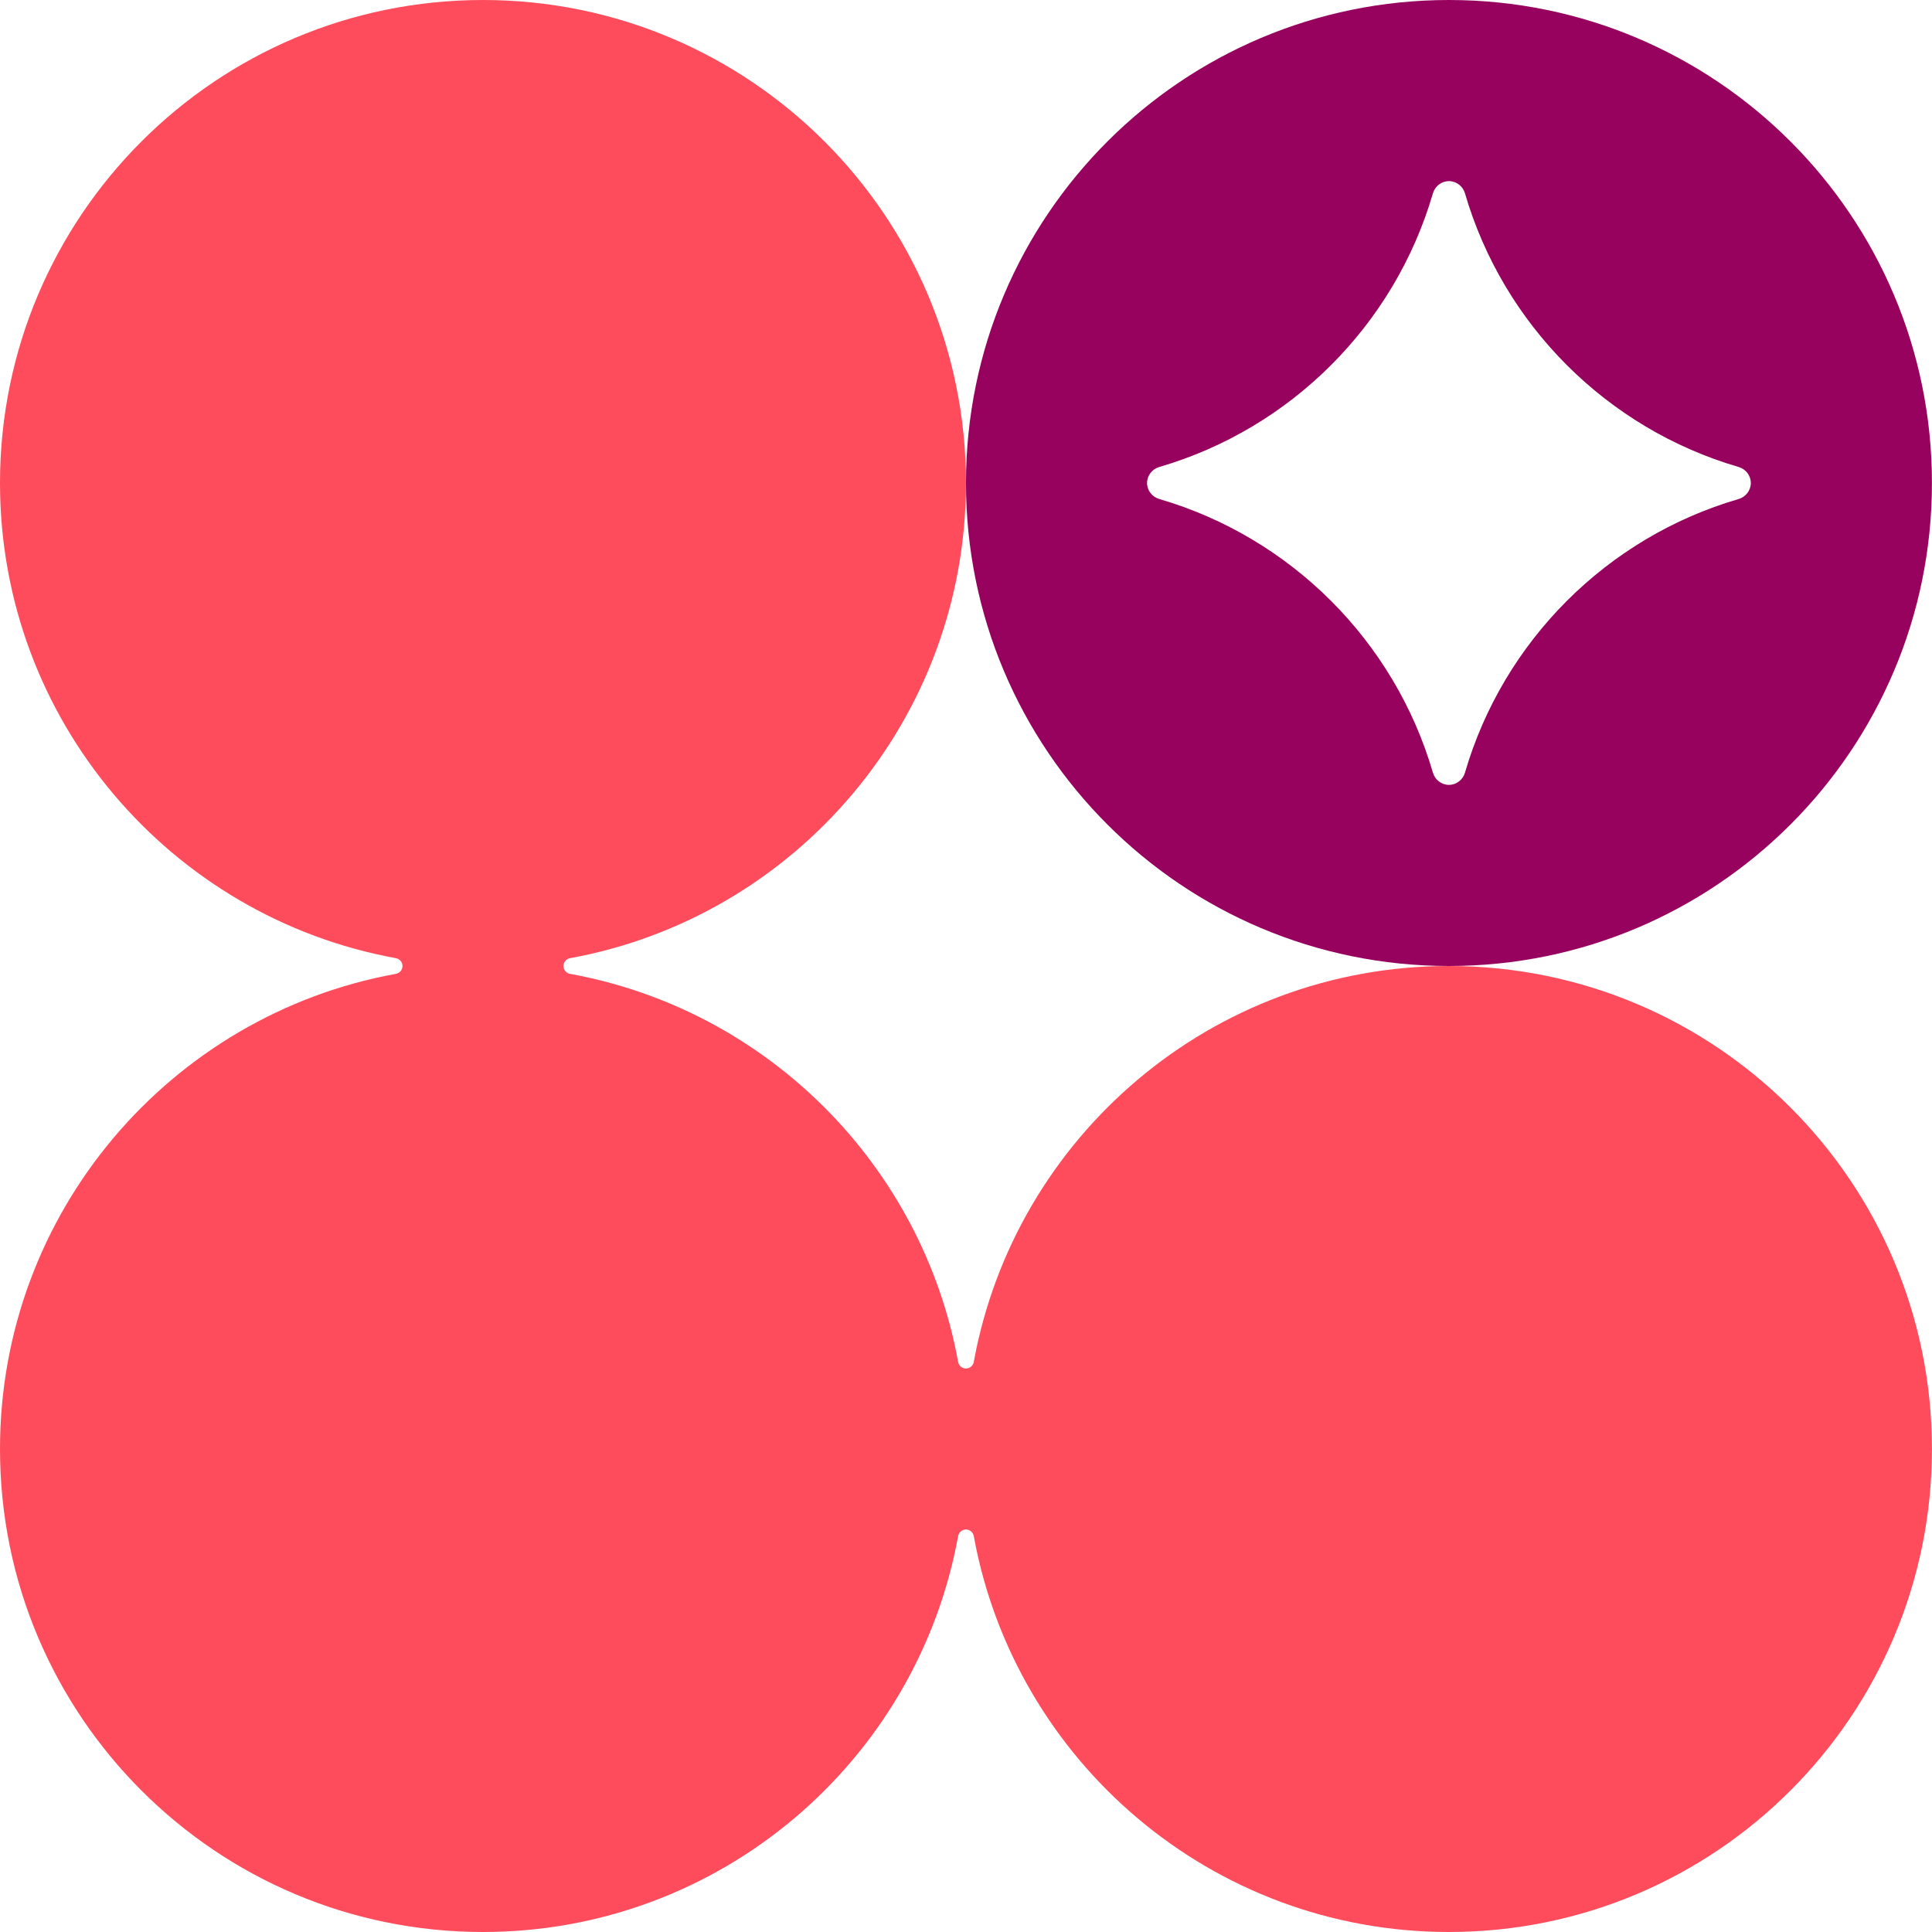
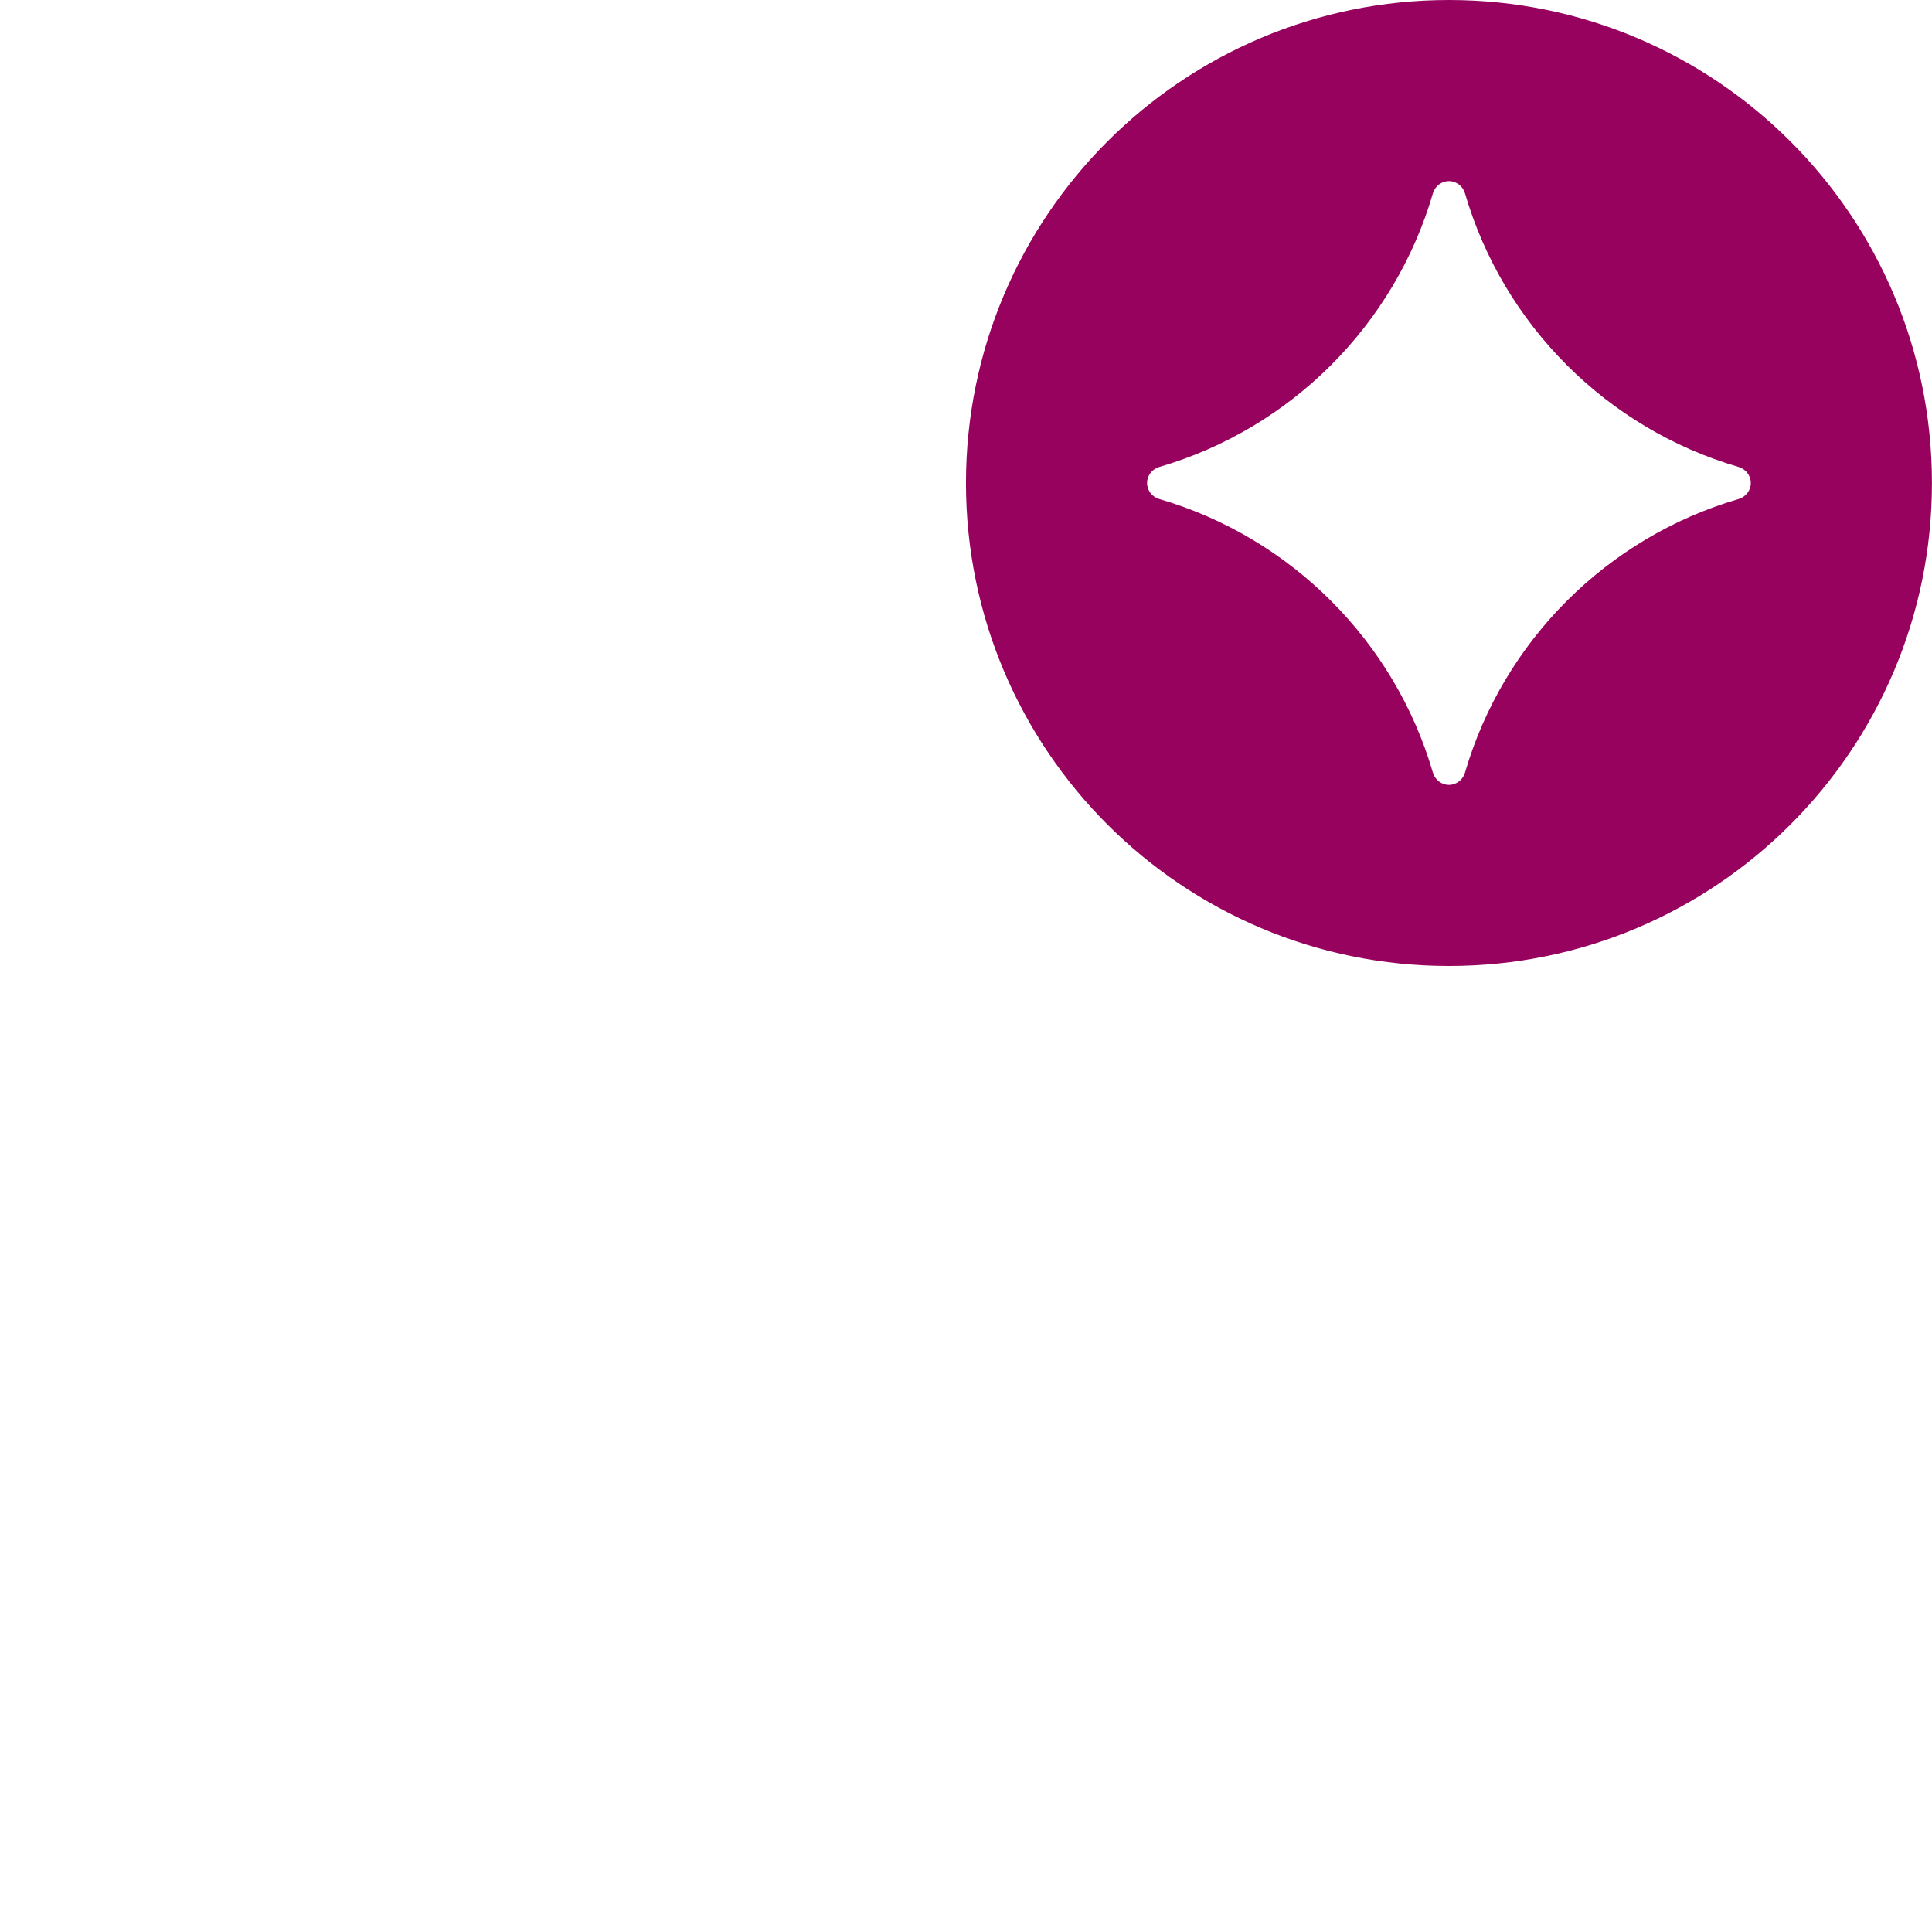
<svg xmlns="http://www.w3.org/2000/svg" fill="none" height="100%" overflow="visible" preserveAspectRatio="none" style="display: block;" viewBox="0 0 64 64" width="100%">
  <g id="Frame 1000000993">
    <g id="Group 38814">
      <path clip-rule="evenodd" d="M47.998 32C56.834 32 63.998 24.837 63.998 16C63.998 7.163 56.834 0 47.998 0C39.162 0 31.999 7.163 31.999 16C31.999 24.837 39.162 32 47.998 32ZM48.529 6.405C48.46 6.168 48.245 6 47.998 6C47.751 6 47.536 6.168 47.467 6.405C46.197 10.763 42.761 14.198 38.404 15.469C38.166 15.538 37.998 15.753 37.998 16C37.998 16.247 38.166 16.462 38.404 16.531C42.761 17.802 46.197 21.237 47.467 25.595C47.536 25.832 47.751 26 47.998 26C48.245 26 48.46 25.832 48.529 25.595C49.8 21.237 53.235 17.802 57.593 16.531C57.83 16.462 57.998 16.247 57.998 16C57.998 15.753 57.83 15.538 57.593 15.469C53.235 14.198 49.8 10.763 48.529 6.405Z" fill="#97025E" fill-rule="evenodd" id="Subtract" />
-       <path d="M31.999 16C31.999 23.852 26.344 30.382 18.884 31.741C18.759 31.764 18.666 31.872 18.666 32V32C18.666 32.128 18.759 32.237 18.884 32.26C25.408 33.447 30.551 38.591 31.739 45.115C31.762 45.241 31.871 45.333 31.999 45.333V45.333C32.126 45.333 32.235 45.241 32.258 45.115C33.617 37.656 40.147 32 47.998 32C56.834 32 63.998 39.163 63.998 48C63.998 56.837 56.834 64 47.998 64C40.147 64 33.617 58.345 32.258 50.885C32.235 50.76 32.126 50.667 31.999 50.667V50.667C31.871 50.667 31.762 50.76 31.739 50.885C30.381 58.345 23.851 64 15.999 64C7.163 64 0 56.837 0 48C0 40.148 5.655 33.618 13.114 32.26C13.24 32.237 13.333 32.128 13.333 32V32C13.333 31.872 13.24 31.764 13.114 31.741C5.655 30.382 0 23.852 0 16C0 7.164 7.163 0 15.999 0C24.836 0 31.999 7.164 31.999 16Z" fill="#FE4C5C" id="Union" />
    </g>
  </g>
</svg>